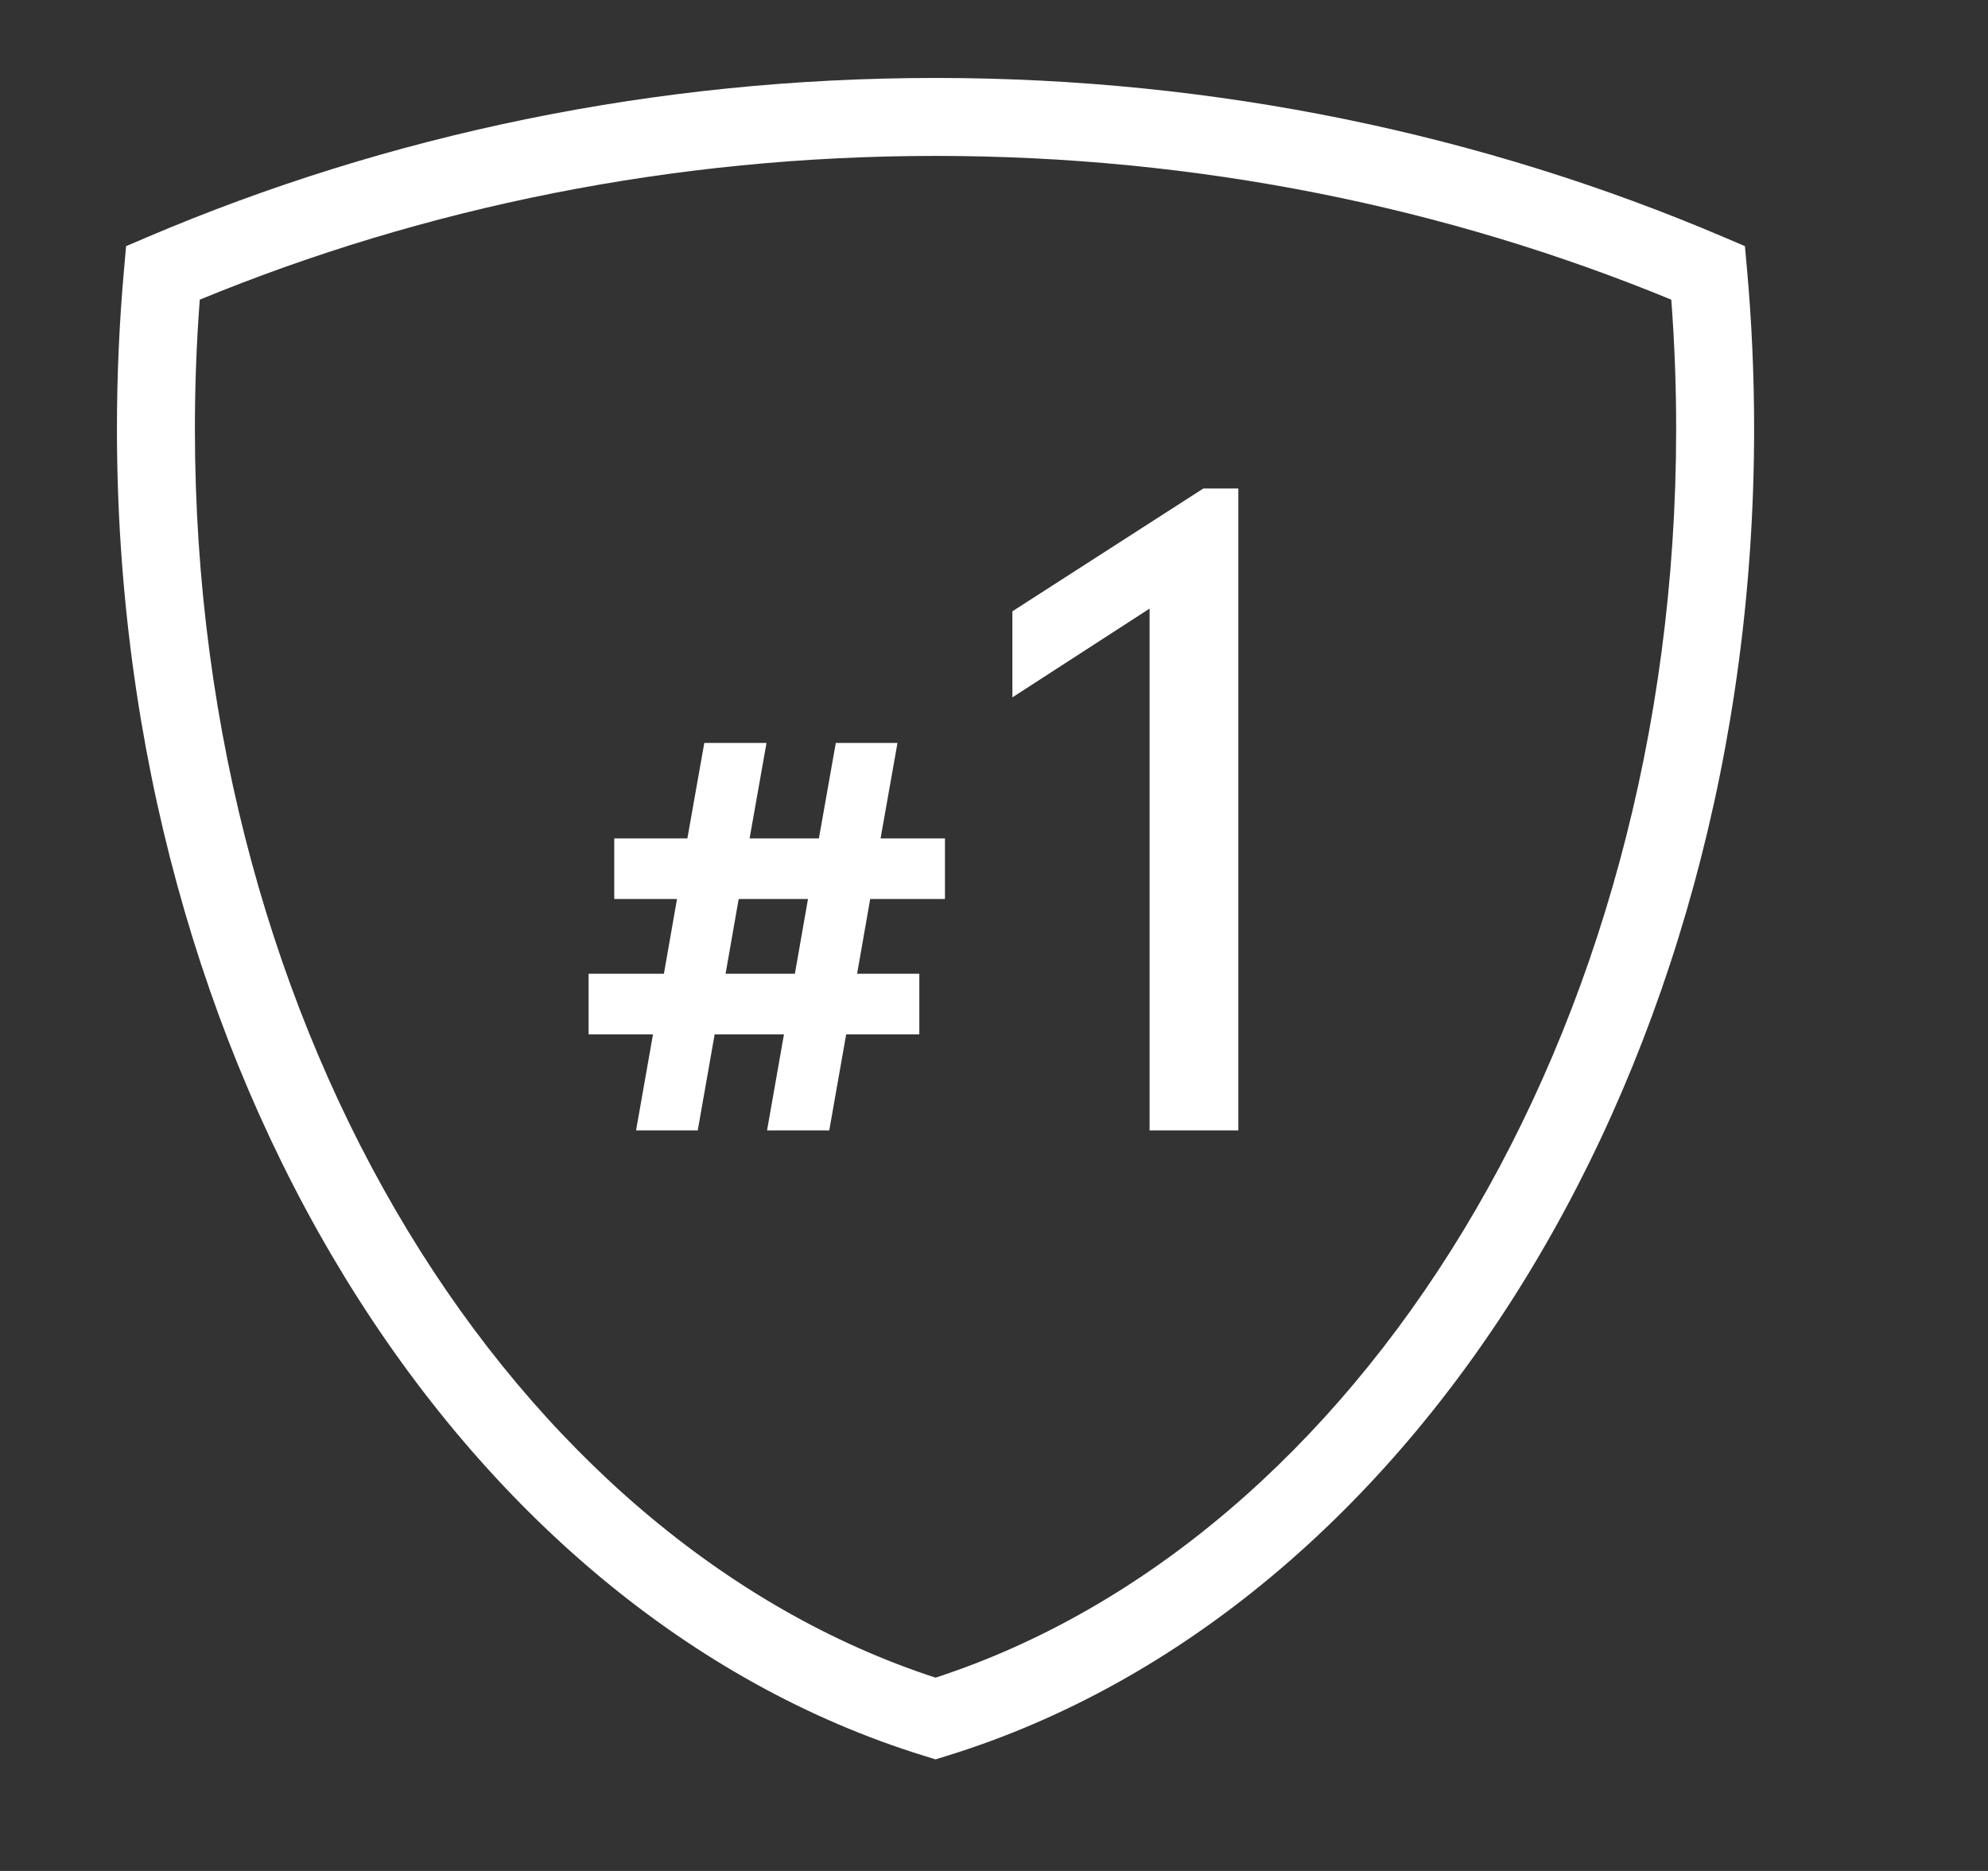
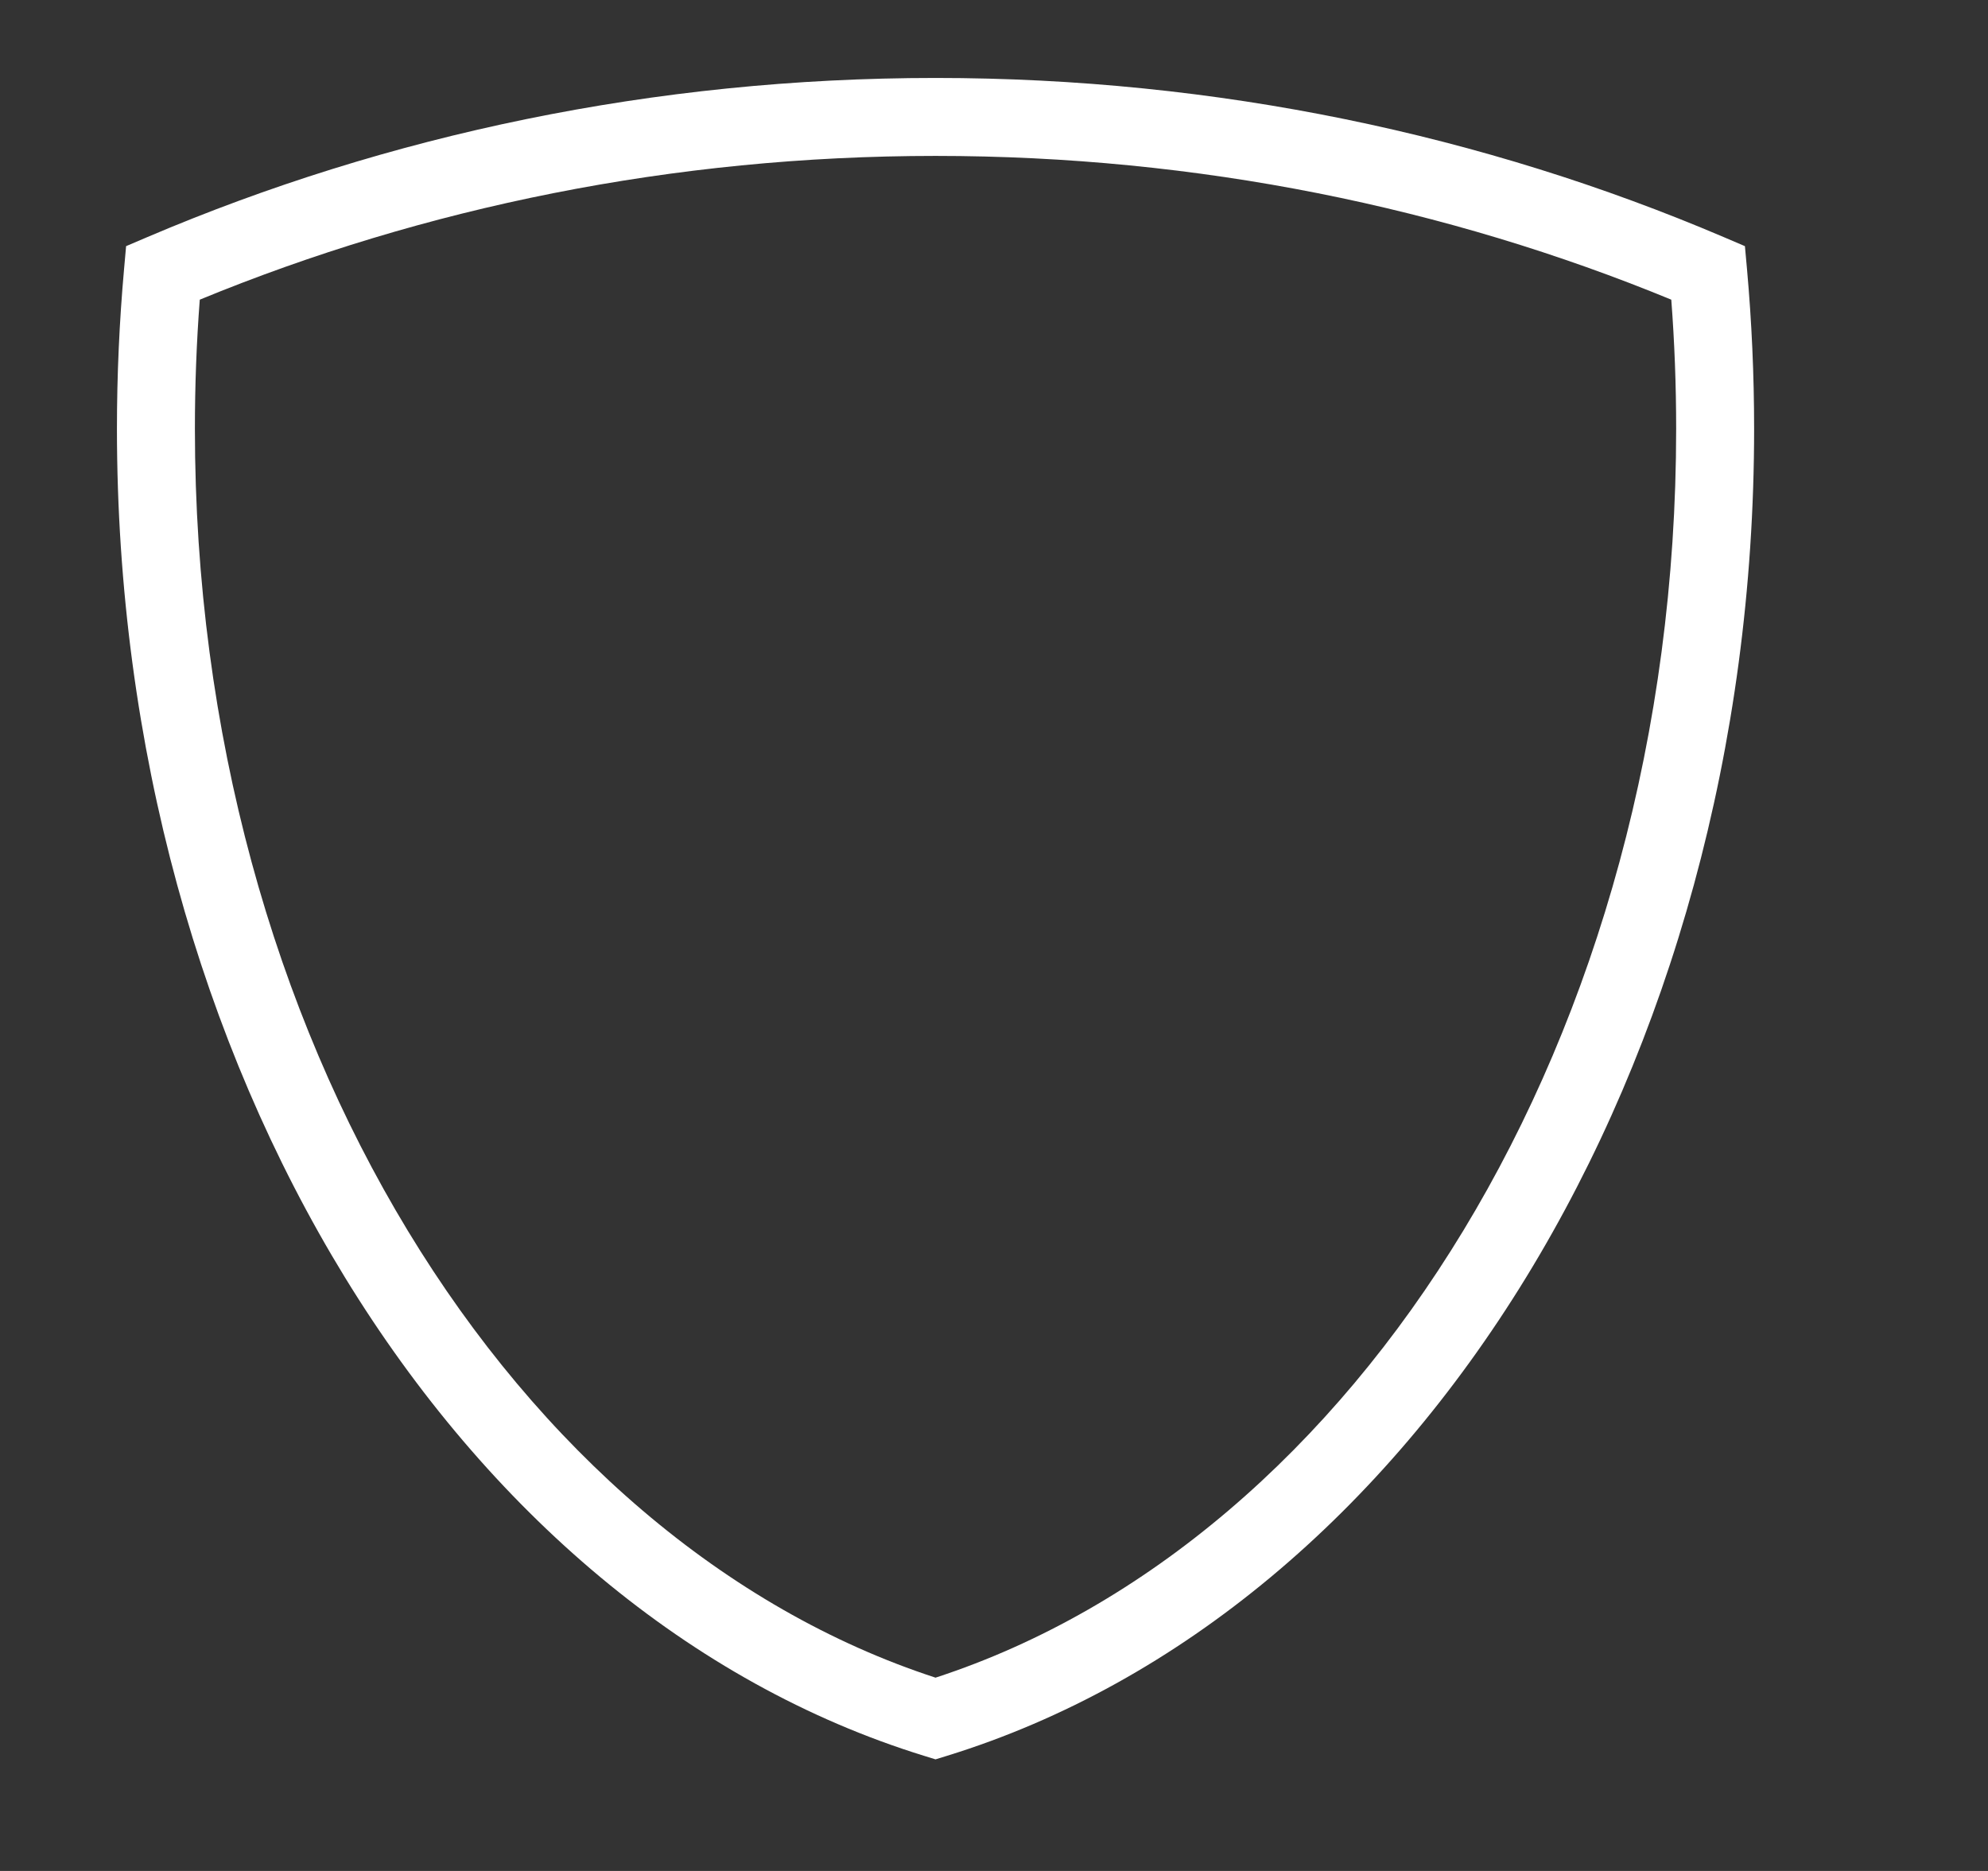
<svg xmlns="http://www.w3.org/2000/svg" width="51" height="48" viewBox="0 0 51 48" fill="none">
  <rect x="0" y="0" width="51" height="48" fill="#333333" stroke="none" />
  <path fill-rule="evenodd" clip-rule="evenodd" d="M5.125 7.688C5.042 8.777 5 9.882 5 11C5 26.647 13.225 39.528 24 43.041C34.775 39.528 43 26.647 43 11C43 9.882 42.958 8.777 42.875 7.688C37.119 5.319 30.73 4 24 4C17.27 4 10.881 5.319 5.125 7.688ZM3.786 6.08C9.932 3.461 16.782 2 24 2C31.218 2 38.068 3.461 44.214 6.08L44.764 6.315L44.818 6.911C44.938 8.252 45 9.617 45 11C45 27.366 36.309 41.335 24.295 45.046L24 45.137L23.705 45.046C11.691 41.335 3 27.366 3 11C3 9.617 3.062 8.252 3.182 6.911L3.235 6.315L3.786 6.08Z" fill="white" />
-   <path d="M24.242 23.064V21.51H22.59L23.024 19.06H21.442L21.008 21.51H19.23L19.664 19.06H18.068L17.634 21.51H15.758V23.064H17.368L17.032 24.982H15.1V26.536H16.752L16.318 29H17.9L18.334 26.536H20.112L19.678 29H21.274L21.708 26.536H23.584V24.982H21.988L22.324 23.064H24.242ZM20.392 24.982H18.614L18.95 23.064H20.728L20.392 24.982ZM30.871 12.532L25.972 15.683V17.891L29.491 15.614V29H31.768V12.532H30.871Z" fill="white" />
</svg>